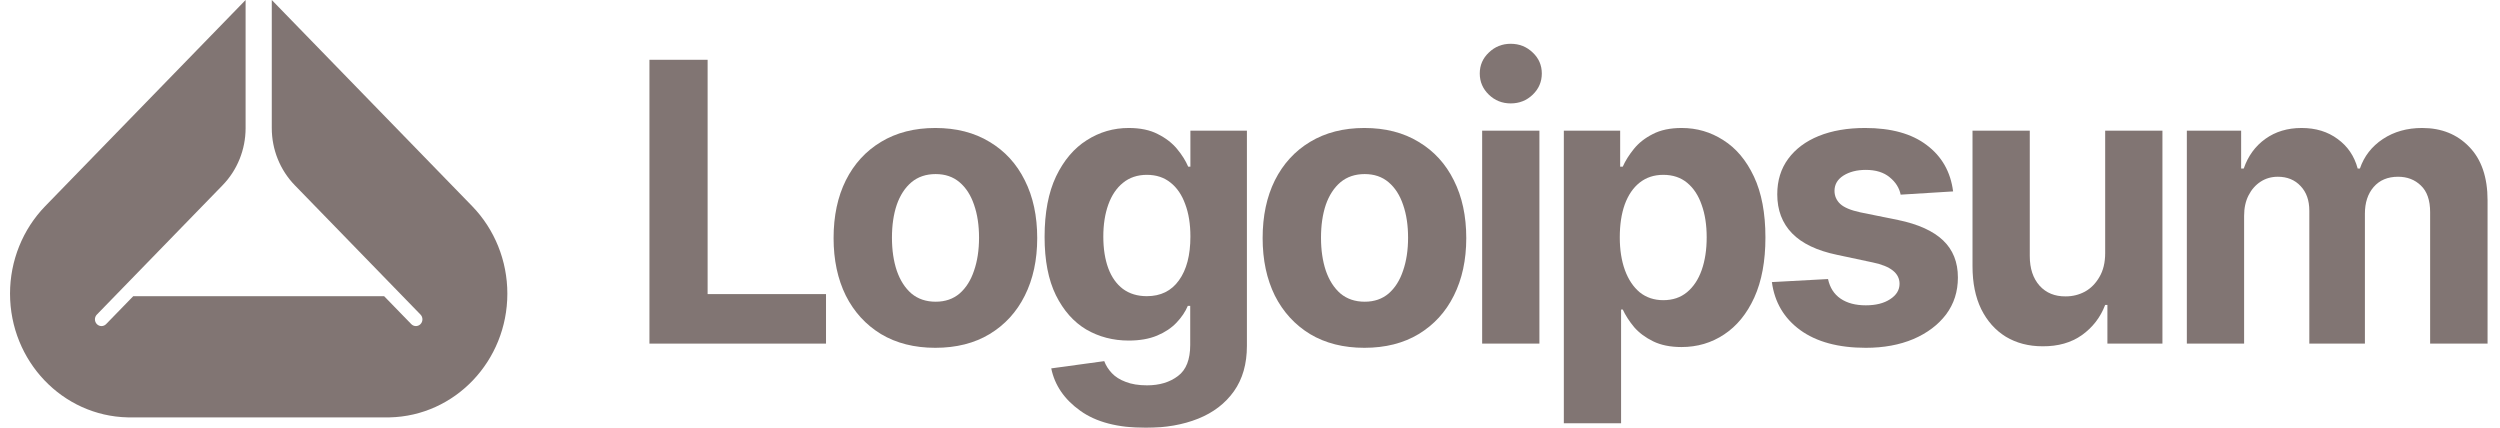
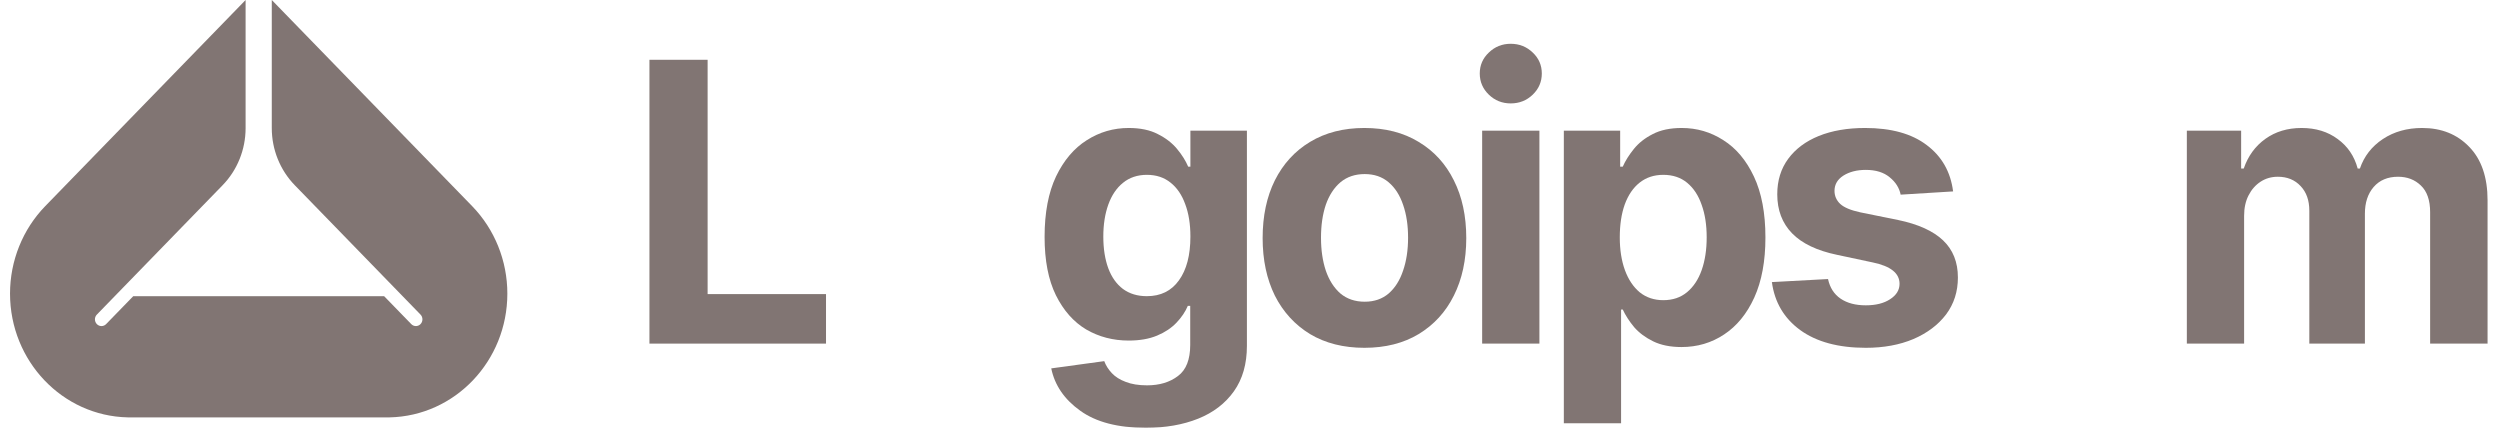
<svg xmlns="http://www.w3.org/2000/svg" width="187" height="32" viewBox="0 0 187 32" fill="none">
  <g opacity="0.8" clip-path="url(#clip0_45_1447)">
    <path d="M163.576 25.702V9.772H167.637V12.608H167.831C168.155 11.668 168.695 10.927 169.452 10.385C170.21 9.844 171.111 9.573 172.155 9.573C173.218 9.573 174.119 9.849 174.858 10.399C175.606 10.941 176.105 11.677 176.355 12.608H176.521C176.835 11.687 177.408 10.95 178.24 10.399C179.071 9.849 180.05 9.573 181.178 9.573C182.619 9.573 183.792 10.043 184.698 10.984C185.613 11.924 186.07 13.259 186.07 14.987V25.702H181.774V15.871C181.774 14.978 181.543 14.313 181.081 13.876C180.628 13.439 180.06 13.221 179.376 13.221C178.6 13.221 177.99 13.477 177.547 13.99C177.112 14.493 176.895 15.158 176.895 15.985V25.702H172.737V15.757C172.737 14.987 172.52 14.375 172.086 13.919C171.652 13.453 171.084 13.221 170.381 13.221C169.901 13.221 169.471 13.344 169.092 13.591C168.714 13.838 168.413 14.18 168.191 14.617C167.97 15.044 167.859 15.557 167.859 16.156V25.702H163.576Z" fill="#625350" />
-     <path d="M157.467 18.934V9.772H161.75V25.702H157.634V22.81H157.467C157.116 23.731 156.539 24.482 155.735 25.061C154.931 25.631 153.947 25.911 152.783 25.902C151.748 25.902 150.833 25.664 150.039 25.189C149.253 24.705 148.639 24.016 148.195 23.123C147.761 22.23 147.544 21.162 147.544 19.917V9.772H151.827V19.148C151.827 20.079 152.071 20.82 152.561 21.371C153.051 21.912 153.702 22.178 154.516 22.169C155.033 22.169 155.513 22.05 155.956 21.812C156.4 21.565 156.76 21.2 157.038 20.715C157.324 20.231 157.467 19.637 157.467 18.934Z" fill="#625350" />
    <path d="M146.092 14.318L142.169 14.56C142.067 14.056 141.795 13.624 141.351 13.263C140.908 12.893 140.312 12.708 139.563 12.708C138.898 12.708 138.34 12.85 137.886 13.135C137.443 13.42 137.221 13.8 137.221 14.275C137.221 14.655 137.365 14.983 137.651 15.258C137.946 15.524 138.45 15.733 139.162 15.885L141.975 16.455C143.482 16.768 144.604 17.277 145.343 17.98C146.082 18.683 146.451 19.609 146.451 20.758C146.451 21.812 146.156 22.734 145.565 23.522C144.973 24.301 144.16 24.914 143.125 25.36C142.091 25.797 140.903 26.016 139.563 26.016C137.512 26.016 135.877 25.574 134.658 24.691C133.447 23.807 132.74 22.61 132.537 21.1L136.736 20.872C136.875 21.518 137.189 22.007 137.678 22.34C138.169 22.672 138.797 22.838 139.563 22.838C140.312 22.838 140.917 22.686 141.379 22.382C141.85 22.078 142.086 21.694 142.086 21.228C142.086 20.44 141.421 19.908 140.09 19.632L137.416 19.062C135.909 18.749 134.787 18.212 134.047 17.452C133.308 16.692 132.939 15.719 132.939 14.531C132.939 13.506 133.211 12.622 133.756 11.881C134.301 11.14 135.064 10.57 136.043 10.171C137.032 9.772 138.187 9.573 139.508 9.573C141.467 9.573 143.005 10.001 144.123 10.855C145.25 11.701 145.906 12.855 146.092 14.318Z" fill="#625350" />
    <path d="M116.975 31.658V9.772H121.188V12.466H121.382C121.576 12.028 121.853 11.587 122.214 11.14C122.574 10.694 123.045 10.323 123.627 10.029C124.21 9.725 124.93 9.573 125.789 9.573C126.926 9.573 127.965 9.877 128.907 10.485C129.859 11.083 130.622 11.991 131.194 13.206C131.767 14.422 132.054 15.942 132.054 17.766C132.054 19.533 131.776 21.029 131.222 22.254C130.668 23.47 129.915 24.391 128.963 25.018C128.021 25.645 126.958 25.959 125.775 25.959C124.944 25.959 124.237 25.816 123.655 25.531C123.073 25.246 122.597 24.89 122.227 24.463C121.867 24.026 121.585 23.589 121.382 23.152H121.257V31.658H116.975ZM124.417 22.453C125.119 22.453 125.711 22.254 126.191 21.855C126.672 21.456 127.037 20.905 127.286 20.202C127.536 19.49 127.66 18.673 127.66 17.752C127.66 16.83 127.536 16.023 127.286 15.329C127.046 14.626 126.685 14.076 126.205 13.677C125.724 13.278 125.128 13.078 124.417 13.078C123.725 13.078 123.133 13.273 122.643 13.662C122.163 14.042 121.793 14.584 121.534 15.287C121.285 15.98 121.16 16.802 121.16 17.752C121.16 18.692 121.29 19.514 121.548 20.217C121.807 20.919 122.177 21.47 122.657 21.869C123.147 22.259 123.734 22.453 124.417 22.453Z" fill="#625350" />
    <path d="M110.865 25.702V9.773H115.148V25.702H110.865ZM113 7.735C112.362 7.735 111.817 7.517 111.364 7.08C110.912 6.643 110.686 6.115 110.686 5.498C110.686 4.881 110.912 4.358 111.364 3.931C111.817 3.494 112.362 3.275 113 3.275C113.646 3.275 114.196 3.494 114.649 3.931C115.102 4.358 115.328 4.881 115.328 5.498C115.328 6.115 115.102 6.643 114.649 7.08C114.196 7.517 113.646 7.735 113 7.735Z" fill="#625350" />
    <path d="M102.054 26.016C100.492 26.016 99.139 25.674 97.993 24.99C96.856 24.296 95.979 23.337 95.359 22.112C94.75 20.877 94.445 19.442 94.445 17.809C94.445 16.156 94.75 14.717 95.359 13.491C95.979 12.257 96.856 11.297 97.993 10.613C99.139 9.92 100.492 9.573 102.054 9.573C103.625 9.573 104.978 9.92 106.115 10.613C107.26 11.297 108.138 12.257 108.748 13.491C109.367 14.717 109.677 16.156 109.677 17.809C109.677 19.442 109.367 20.877 108.748 22.112C108.138 23.337 107.26 24.296 106.115 24.99C104.978 25.674 103.625 26.016 102.054 26.016ZM102.081 22.568C102.793 22.568 103.389 22.363 103.869 21.955C104.35 21.537 104.71 20.967 104.95 20.245C105.2 19.523 105.324 18.701 105.324 17.78C105.324 16.849 105.2 16.028 104.95 15.315C104.71 14.603 104.35 14.042 103.869 13.634C103.389 13.225 102.793 13.021 102.081 13.021C101.361 13.021 100.756 13.225 100.266 13.634C99.785 14.042 99.42 14.603 99.171 15.315C98.931 16.028 98.811 16.849 98.811 17.78C98.811 18.701 98.931 19.523 99.171 20.245C99.42 20.967 99.785 21.537 100.266 21.955C100.756 22.363 101.361 22.568 102.081 22.568Z" fill="#625350" />
    <path d="M85.702 32C83.614 32 81.978 31.573 80.796 30.718C79.613 29.872 78.892 28.818 78.633 27.555L82.598 27.013C82.718 27.336 82.907 27.635 83.166 27.911C83.425 28.186 83.771 28.405 84.205 28.566C84.639 28.737 85.171 28.823 85.799 28.823C86.733 28.823 87.504 28.59 88.114 28.124C88.724 27.669 89.028 26.894 89.028 25.802V22.881H88.848C88.663 23.318 88.382 23.736 88.003 24.135C87.624 24.534 87.139 24.857 86.547 25.104C85.956 25.351 85.249 25.474 84.427 25.474C83.263 25.474 82.205 25.199 81.254 24.648C80.311 24.087 79.553 23.233 78.981 22.083C78.416 20.934 78.135 19.48 78.135 17.723C78.135 15.909 78.421 14.399 78.994 13.192C79.576 11.986 80.343 11.083 81.294 10.485C82.246 9.877 83.29 9.573 84.427 9.573C85.295 9.573 86.021 9.725 86.603 10.029C87.194 10.323 87.675 10.694 88.044 11.14C88.414 11.587 88.691 12.028 88.876 12.466H89.042V9.772H93.269V25.873C93.269 27.222 92.946 28.352 92.3 29.264C91.653 30.176 90.761 30.86 89.624 31.316C88.488 31.772 87.18 32 85.702 32ZM85.785 22.154C86.82 22.154 87.619 21.76 88.183 20.972C88.756 20.183 89.042 19.091 89.042 17.695C89.042 16.764 88.913 15.956 88.654 15.272C88.405 14.579 88.04 14.042 87.559 13.662C87.079 13.273 86.487 13.078 85.785 13.078C85.083 13.078 84.487 13.278 83.997 13.677C83.517 14.066 83.152 14.607 82.902 15.301C82.653 15.994 82.528 16.792 82.528 17.695C82.528 18.607 82.653 19.4 82.902 20.074C83.152 20.739 83.517 21.252 83.997 21.613C84.487 21.974 85.083 22.154 85.785 22.154Z" fill="#625350" />
-     <path d="M69.961 26.016C68.4 26.016 67.046 25.674 65.901 24.99C64.764 24.296 63.886 23.337 63.267 22.112C62.657 20.877 62.352 19.442 62.352 17.809C62.352 16.156 62.657 14.717 63.267 13.491C63.886 12.257 64.764 11.297 65.901 10.613C67.046 9.92 68.4 9.573 69.961 9.573C71.532 9.573 72.886 9.92 74.022 10.613C75.168 11.297 76.046 12.257 76.656 13.491C77.275 14.717 77.584 16.156 77.584 17.809C77.584 19.442 77.275 20.877 76.656 22.112C76.046 23.337 75.168 24.296 74.022 24.99C72.886 25.674 71.532 26.016 69.961 26.016ZM69.989 22.568C70.701 22.568 71.297 22.363 71.777 21.955C72.257 21.537 72.618 20.967 72.858 20.245C73.108 19.523 73.232 18.701 73.232 17.78C73.232 16.849 73.108 16.028 72.858 15.315C72.618 14.603 72.257 14.042 71.777 13.634C71.297 13.225 70.701 13.021 69.989 13.021C69.269 13.021 68.663 13.225 68.174 13.634C67.693 14.042 67.328 14.603 67.079 15.315C66.838 16.028 66.718 16.849 66.718 17.78C66.718 18.701 66.838 19.523 67.079 20.245C67.328 20.967 67.693 21.537 68.174 21.955C68.663 22.363 69.269 22.568 69.989 22.568Z" fill="#625350" />
-     <path d="M48.578 25.702V4.472H52.93V21.998H61.786V25.702H48.578Z" fill="#625350" />
+     <path d="M48.578 25.702V4.472H52.93V21.998H61.786V25.702Z" fill="#625350" />
    <path d="M29.139 31.22C34.023 31.117 37.95 27.011 37.95 21.962C37.95 19.507 37.002 17.152 35.314 15.416L20.329 0V9.582C20.329 11.185 20.948 12.722 22.049 13.855L25.56 17.466L25.569 17.476L31.455 23.531C31.646 23.727 31.646 24.046 31.455 24.243C31.264 24.44 30.954 24.44 30.763 24.243L28.734 22.156H9.966L7.937 24.243C7.746 24.44 7.436 24.44 7.245 24.243C7.053 24.046 7.053 23.727 7.245 23.531L13.131 17.476L13.14 17.466L16.651 13.855C17.752 12.722 18.371 11.185 18.371 9.582V0L3.386 15.416C1.698 17.152 0.75 19.507 0.75 21.962C0.75 27.011 4.677 31.117 9.561 31.22H29.139Z" fill="#625350" />
  </g>
  <defs>
    <clipPath id="clip0_45_1447">
      <rect width="186" height="32" fill="white" transform="translate(0.75)" />
    </clipPath>
  </defs>
</svg>